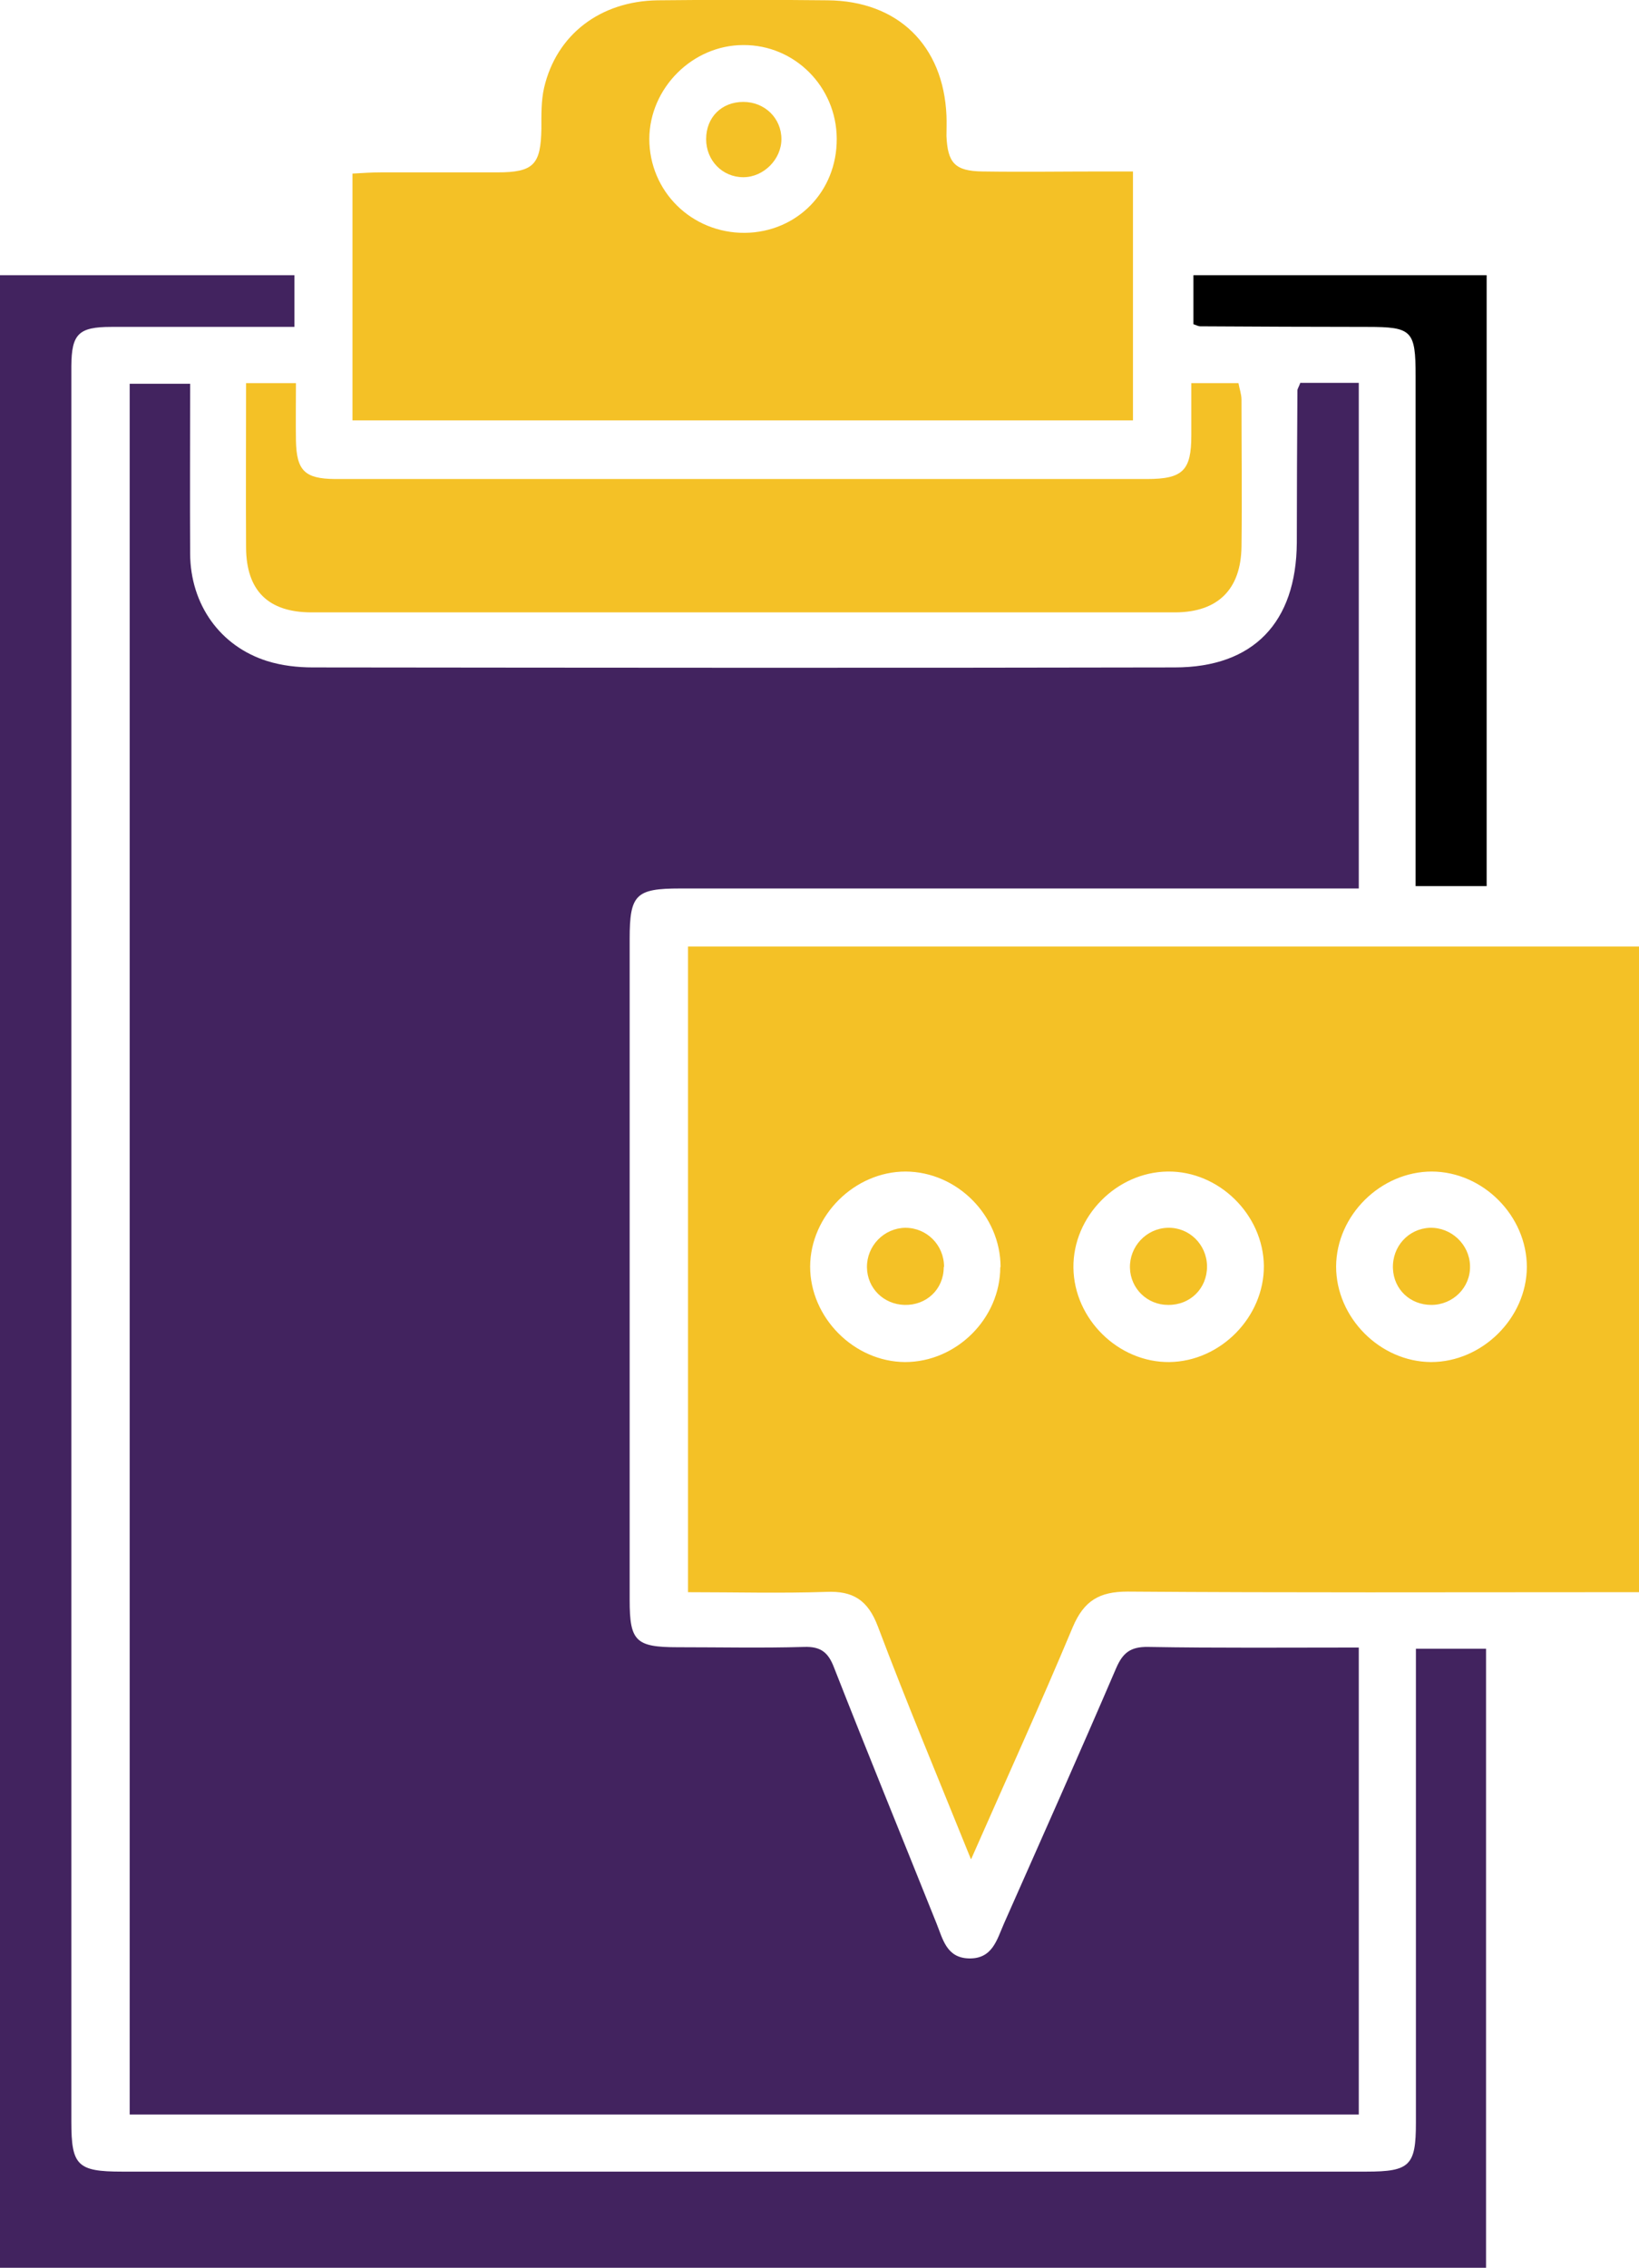
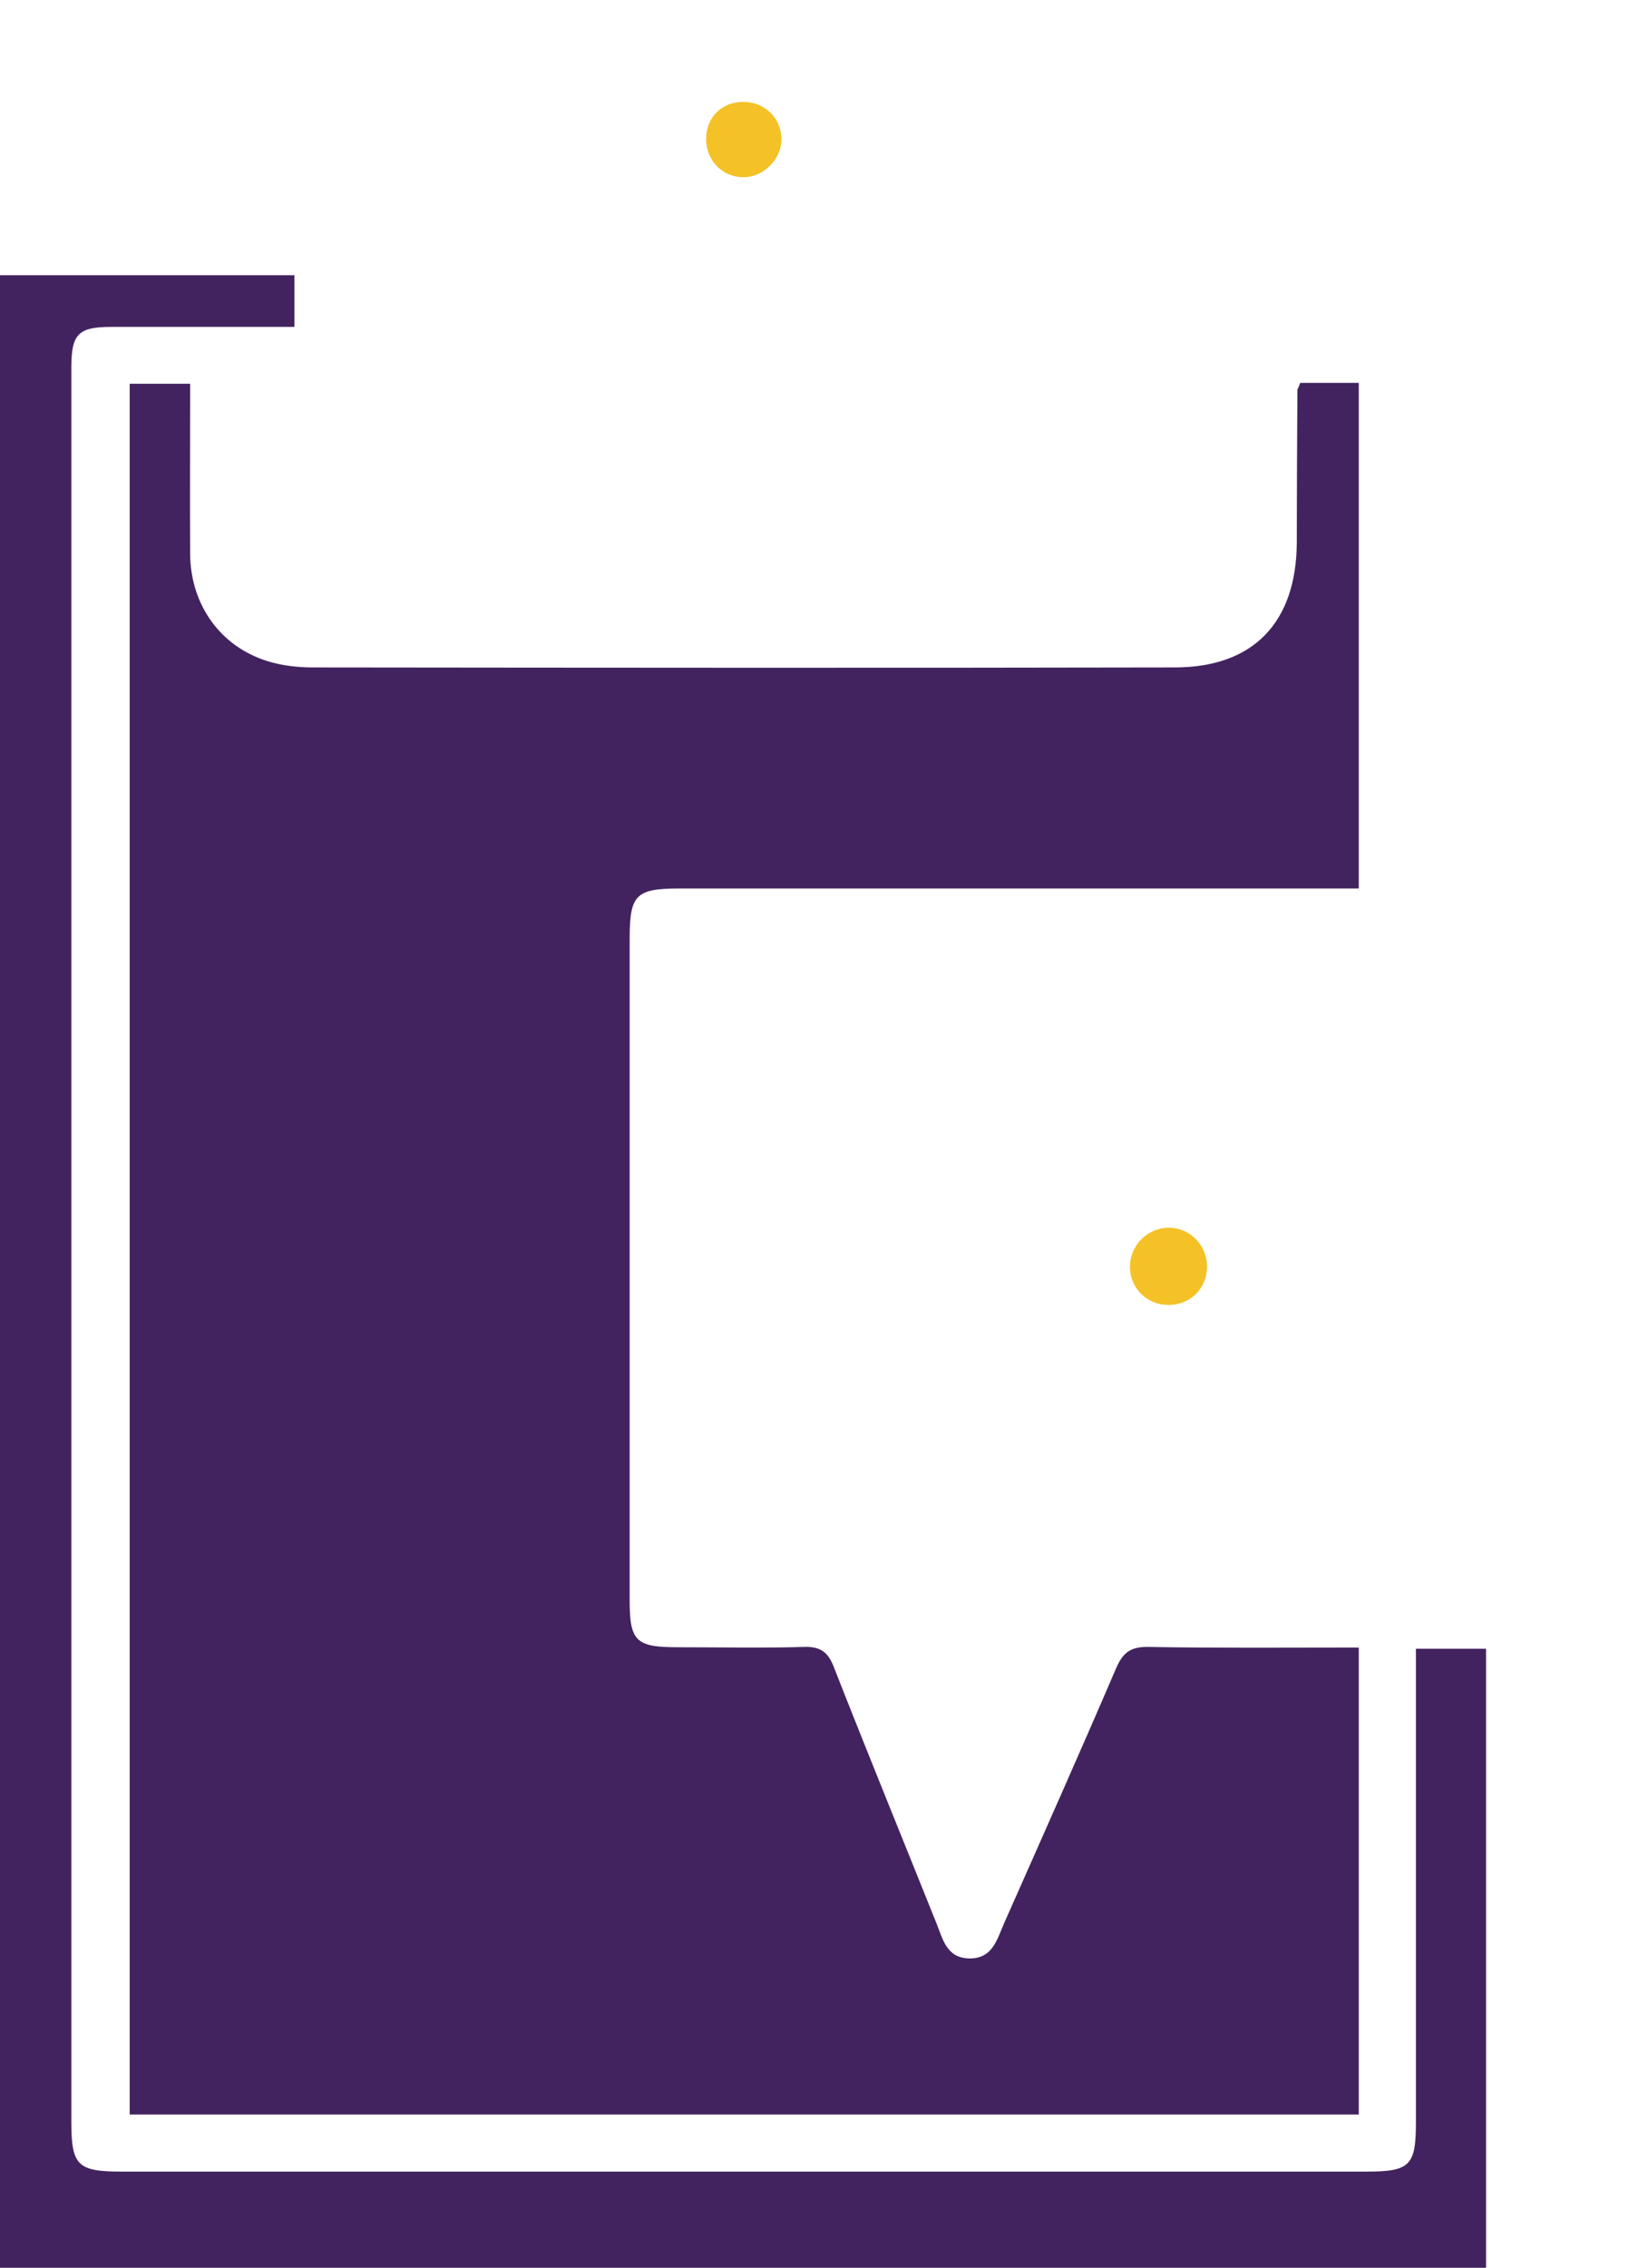
<svg xmlns="http://www.w3.org/2000/svg" id="Layer_1" data-name="Layer 1" viewBox="0 0 54.22 75">
  <defs>
    <style>
      .cls-1 {
        fill: #42235f;
      }

      .cls-2 {
        fill: #f4c126;
      }
    </style>
  </defs>
  <path class="cls-1" d="M43.01,12.66h1.94V29.38c-.36,0-.69,0-1.02,0-7.14,0-14.29,0-21.43,0-1.47,0-1.67,.2-1.67,1.67,0,7.29,0,14.57,0,21.86,0,1.36,.2,1.56,1.59,1.56,1.39,0,2.79,.03,4.18-.01,.55-.02,.8,.18,.99,.68,1.11,2.83,2.26,5.64,3.39,8.46,.21,.52,.33,1.14,1.07,1.16,.79,.02,.93-.63,1.17-1.17,1.24-2.8,2.49-5.6,3.7-8.42,.22-.51,.47-.72,1.06-.71,2.3,.04,4.6,.02,6.97,.02v15.44H4.29V12.69h2c0,1.88-.01,3.75,0,5.62,.01,1.68,.99,3.06,2.55,3.55,.48,.15,1,.21,1.51,.21,9.5,.01,19.01,.02,28.51,0,2.61,0,4.02-1.49,4.04-4.12,0-1.68,.01-3.36,.02-5.04,0-.05,.04-.1,.1-.26Z" />
-   <path class="cls-2" d="M32.12,61.48c-1.09-2.7-2.13-5.18-3.08-7.7-.33-.87-.82-1.18-1.71-1.14-1.5,.05-3.01,.01-4.57,.01V31.3h31.47v21.35c-.32,0-.64,0-.97,0-5.32,0-10.64,.02-15.96-.02-.93,0-1.44,.3-1.81,1.17-1.05,2.51-2.18,4.99-3.36,7.67Zm.98-19.58c0-1.7-1.43-3.15-3.14-3.16-1.69,0-3.15,1.45-3.16,3.14,0,1.69,1.45,3.15,3.14,3.16,1.7,0,3.15-1.44,3.15-3.14Zm5.58,3.14c1.7-.02,3.14-1.49,3.13-3.18-.02-1.7-1.49-3.14-3.18-3.12-1.7,.02-3.14,1.49-3.12,3.18,.02,1.7,1.49,3.14,3.18,3.12Zm11.83-3.14c0-1.69-1.44-3.15-3.14-3.16-1.69,0-3.16,1.44-3.17,3.14,0,1.69,1.45,3.15,3.14,3.16,1.69,0,3.16-1.45,3.17-3.14Z" />
  <path class="cls-1" d="M0,75V9.1H9.74v1.71c-.33,0-.64,0-.94,0-1.71,0-3.42,0-5.12,0-1.09,0-1.31,.24-1.32,1.29,0,.11,0,.23,0,.34,0,19.24,0,38.48,0,57.72,0,1.45,.2,1.65,1.68,1.65,13.72,0,27.44,0,41.16,0,1.44,0,1.64-.2,1.64-1.61,0-4.87,0-9.73,0-14.6v-1.08h2.32v20.47H0Z" />
-   <path class="cls-2" d="M11.66,13.9V5.74c.34-.02,.65-.04,.95-.04,1.28,0,2.56,0,3.84,0,1.21,0,1.44-.26,1.46-1.45,0-.45-.01-.92,.09-1.35C18.41,1.14,19.86,.04,21.75,.01c1.88-.02,3.75-.02,5.63,0,2.32,.02,3.83,1.49,3.93,3.81,.01,.23,0,.46,0,.68,.04,.89,.28,1.16,1.2,1.17,1.34,.02,2.67,0,4.01,0,.31,0,.61,0,.96,0V13.9H11.66ZM27.68,4.58c-.01-1.71-1.39-3.1-3.09-3.09-1.68,0-3.1,1.42-3.11,3.1,0,1.74,1.4,3.12,3.16,3.11,1.73-.02,3.05-1.37,3.04-3.11Z" />
-   <path class="cls-2" d="M8.15,12.67h1.64c0,.66-.01,1.28,0,1.9,.02,.99,.29,1.26,1.28,1.27,3.95,0,7.91,0,11.86,0,5,0,10.01,0,15.01,0,1.19,0,1.47-.28,1.47-1.44,0-.56,0-1.12,0-1.73h1.56c.03,.18,.1,.36,.1,.55,0,1.62,.02,3.24,0,4.86-.02,1.41-.78,2.16-2.18,2.17-9.53,0-19.05,0-28.58,0-1.44,0-2.16-.72-2.17-2.14-.01-1.79,0-3.58,0-5.44Z" />
-   <path d="M49.18,9.09V29.3h-2.35c0-.34,0-.67,0-1.01,0-5.29,0-10.57,0-15.86,0-1.5-.12-1.62-1.59-1.62-1.85,0-3.69-.01-5.54-.02-.05,0-.11-.03-.22-.07v-1.62h9.7Z" />
-   <path class="cls-2" d="M31.22,41.9c0,.73-.57,1.27-1.3,1.25-.69-.02-1.23-.55-1.24-1.24-.01-.71,.56-1.3,1.27-1.31,.71,0,1.28,.57,1.28,1.29Z" />
  <path class="cls-2" d="M39.93,41.88c0,.73-.56,1.28-1.29,1.27-.69,0-1.24-.54-1.26-1.22-.02-.71,.54-1.31,1.25-1.33,.71-.02,1.29,.55,1.3,1.27Z" />
-   <path class="cls-2" d="M48.63,41.86c.02,.71-.56,1.29-1.28,1.29-.7,0-1.24-.51-1.27-1.2-.03-.73,.51-1.32,1.22-1.35,.71-.02,1.31,.55,1.33,1.25Z" />
+   <path class="cls-2" d="M48.63,41.86Z" />
  <path class="cls-2" d="M25.85,4.6c0,.67-.59,1.26-1.26,1.26-.69,0-1.23-.55-1.23-1.26,0-.72,.51-1.23,1.23-1.23,.71,0,1.26,.54,1.26,1.23Z" />
</svg>